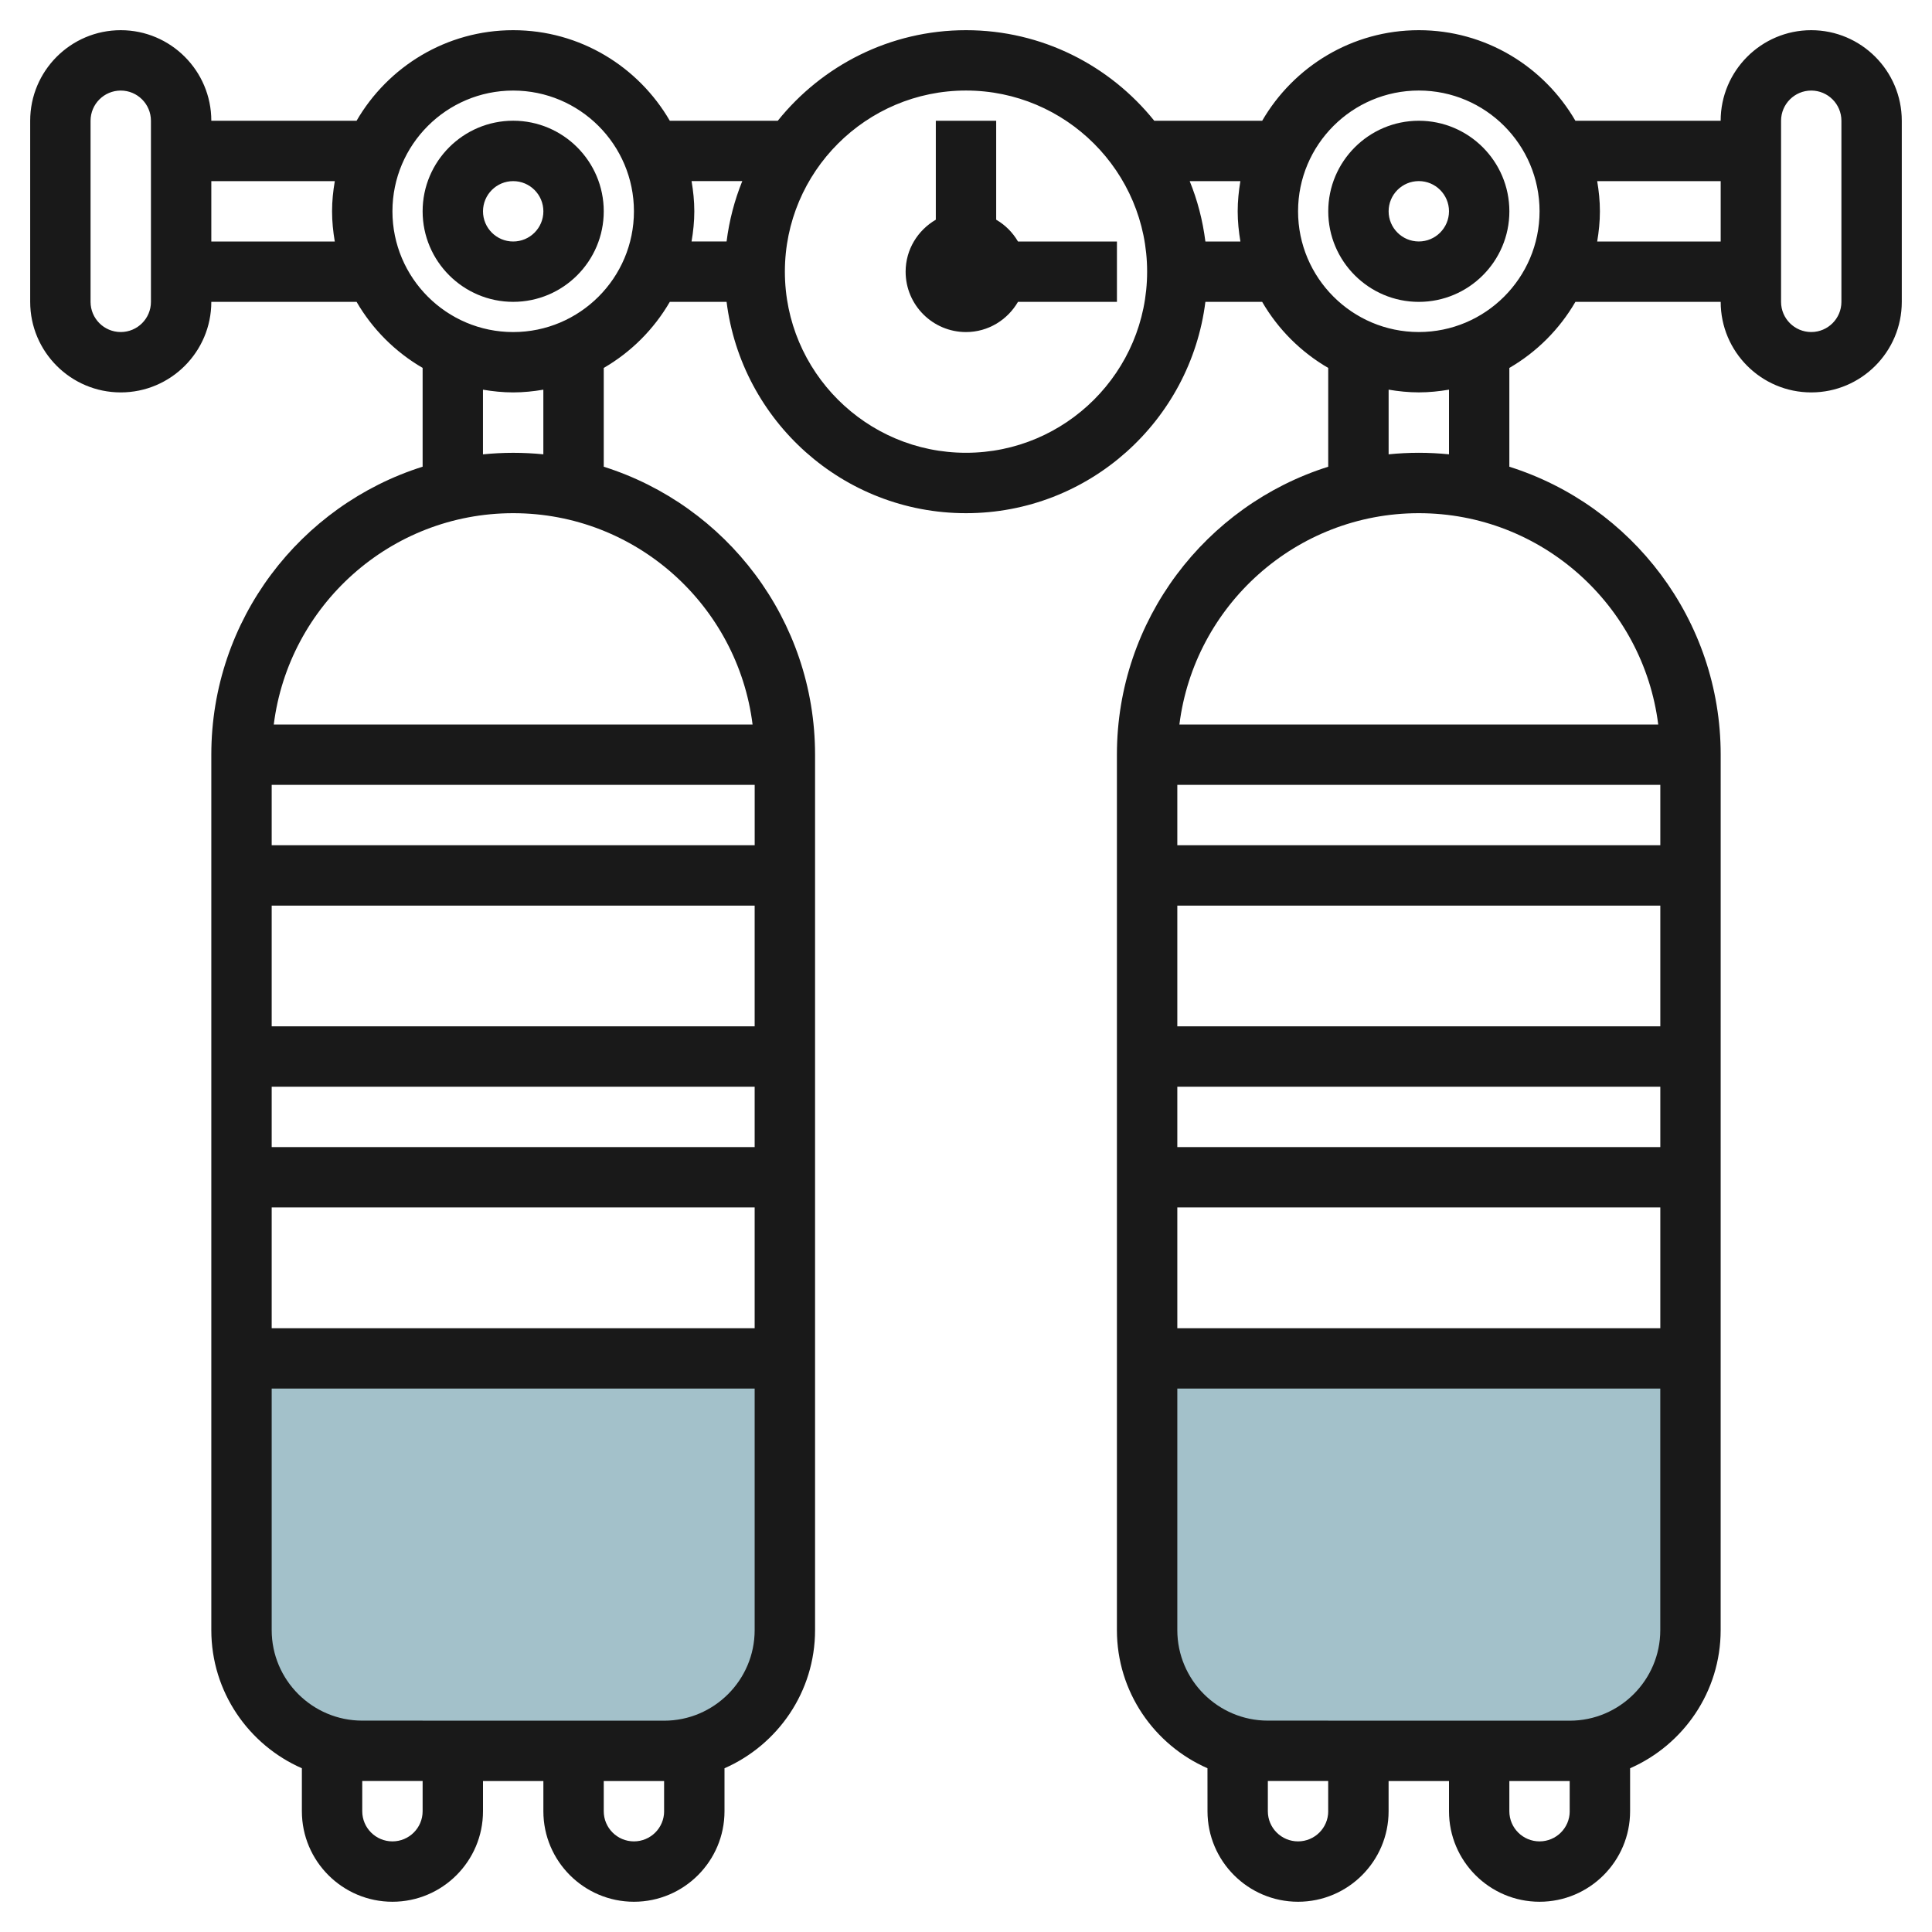
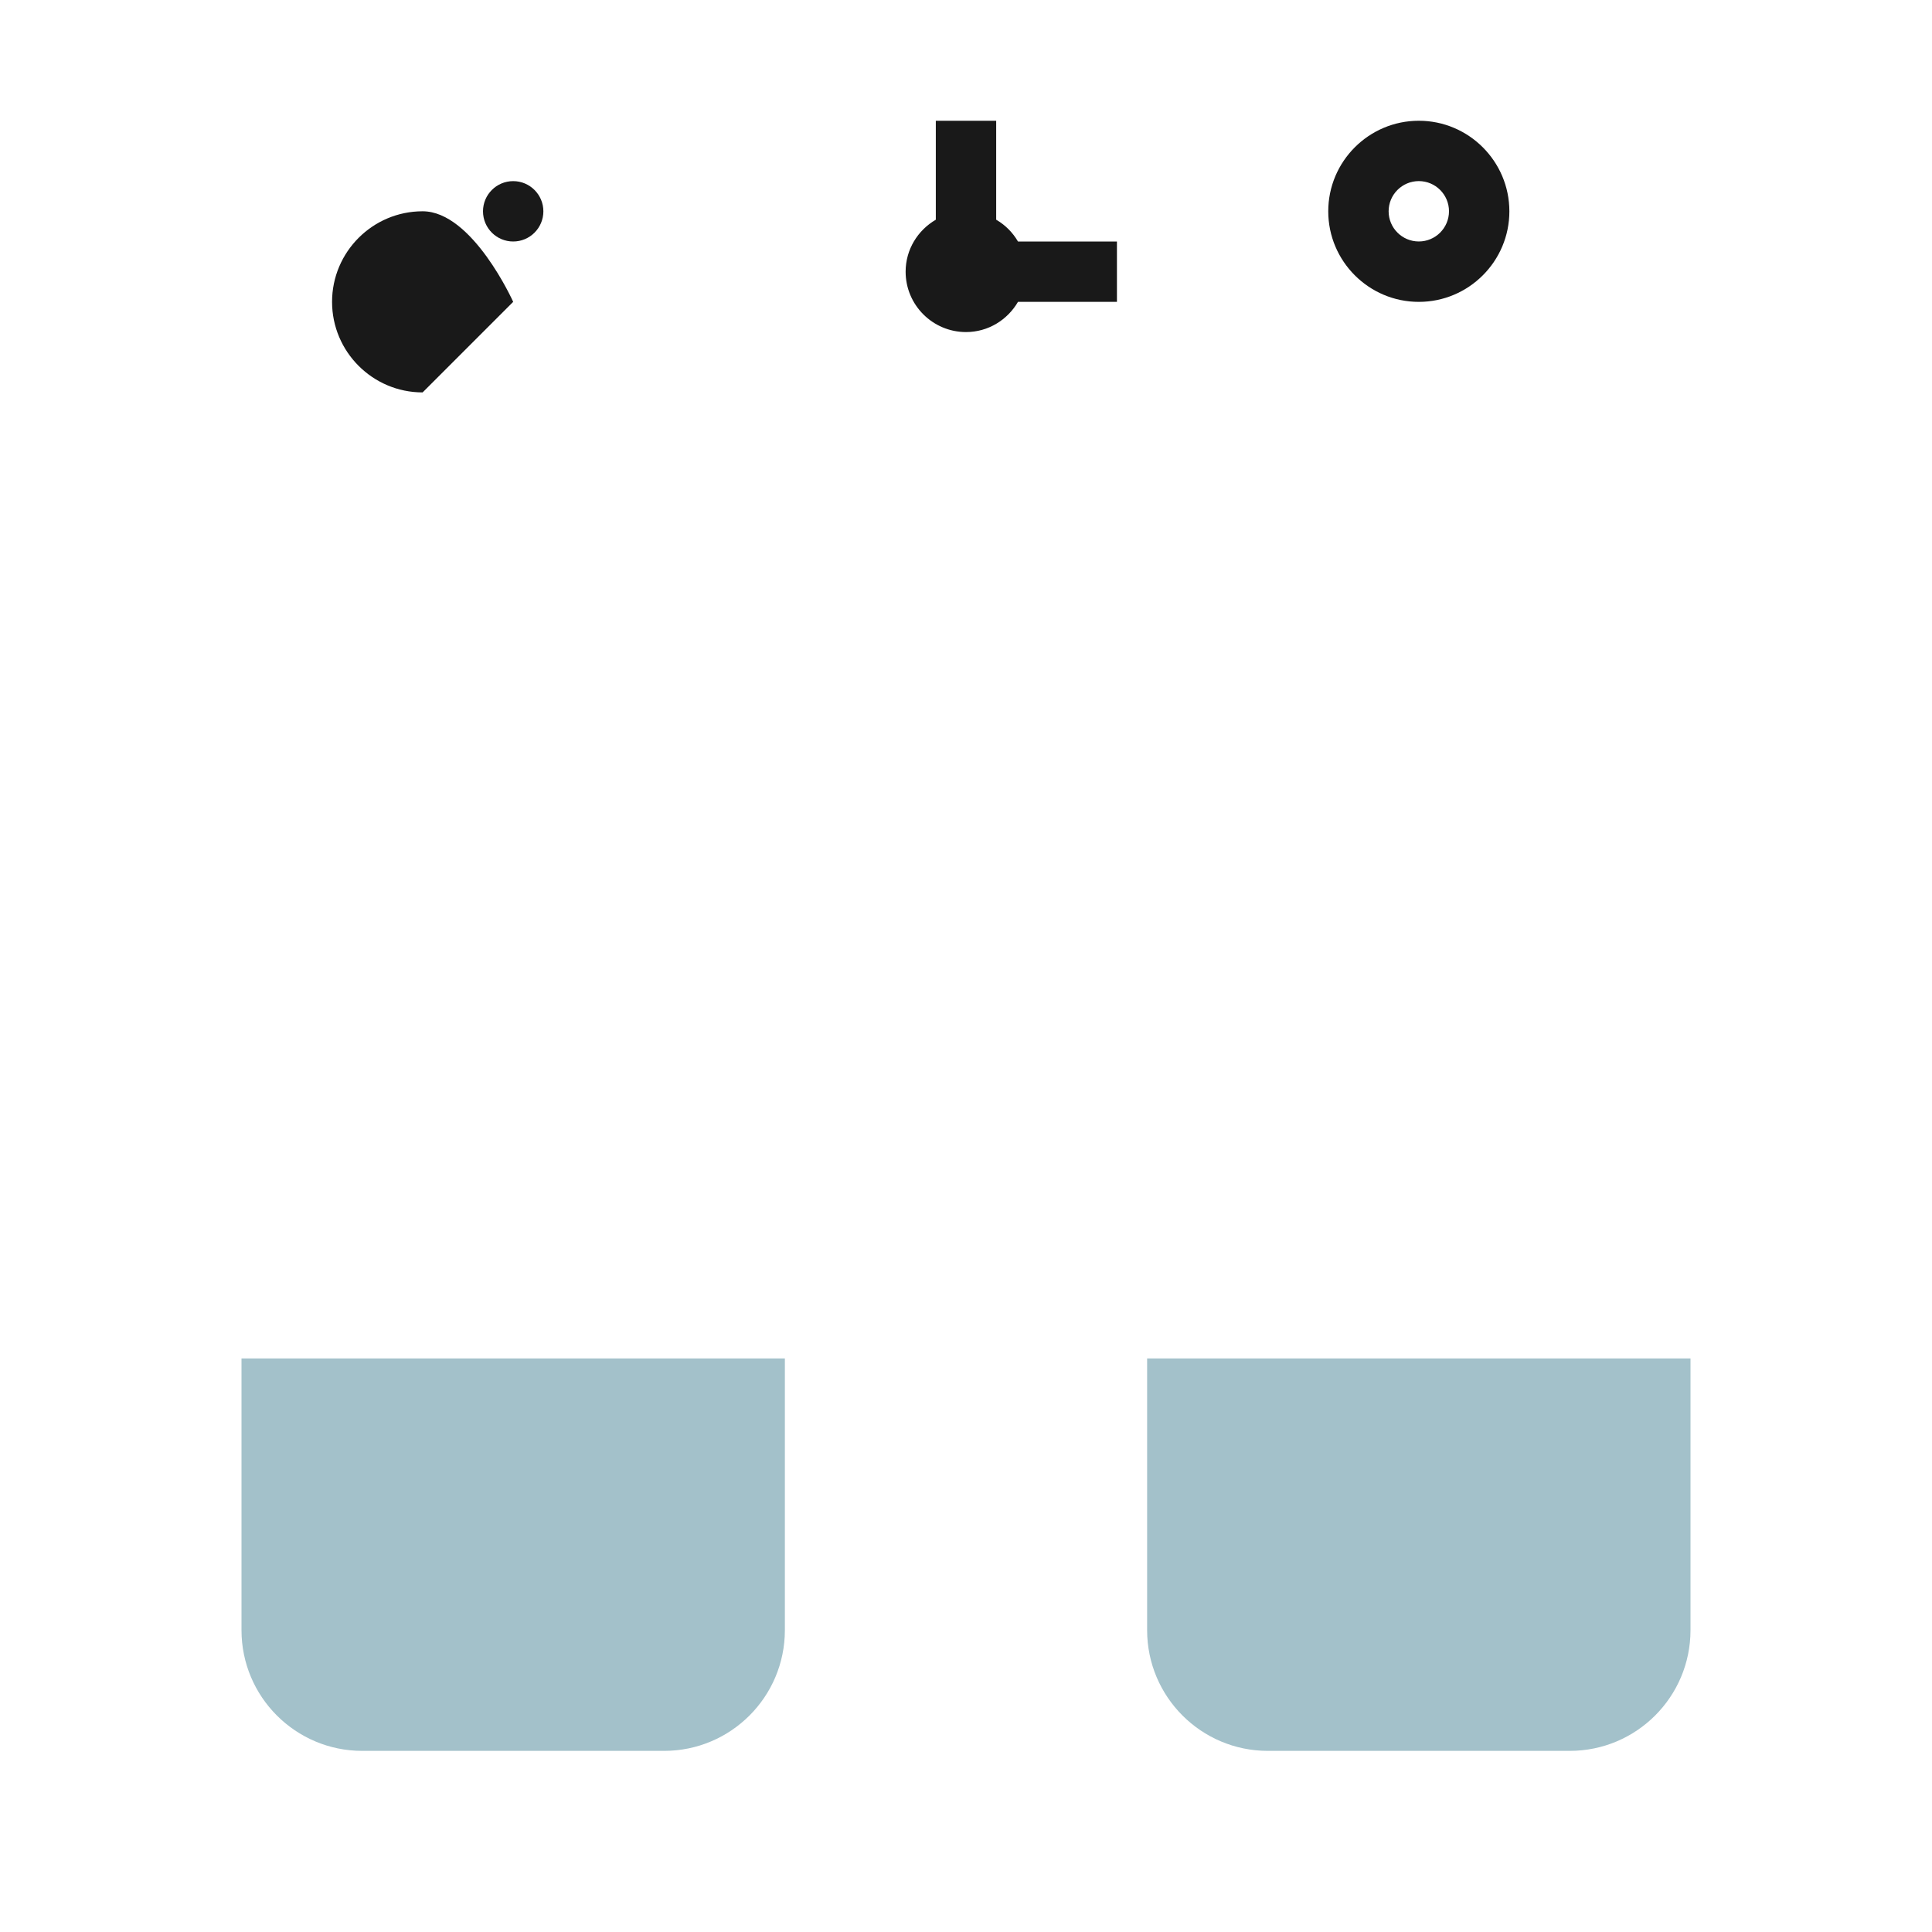
<svg xmlns="http://www.w3.org/2000/svg" id="Layer_3" enable-background="new 0 0 64 64" height="512" viewBox="0 0 64 64" width="512">
  <g>
    <path d="m56 45v9c0 2.209-1.791 4-4 4h-10c-2.209 0-4-1.791-4-4v-9z" fill="#a3c1ca" />
    <path d="m26 45v9c0 2.209-1.791 4-4 4h-10c-2.209 0-4-1.791-4-4v-9z" fill="#a3c1ca" />
    <g fill="#191919">
-       <path d="m17 9.999c1.654 0 3-1.346 3-3s-1.346-3-3-3-3 1.346-3 3 1.346 3 3 3zm0-3.999c.551 0 1 .448 1 1 0 .551-.448 1-1 1s-1-.448-1-1 .448-1 1-1z" />
+       <path d="m17 9.999s-1.346-3-3-3-3 1.346-3 3 1.346 3 3 3zm0-3.999c.551 0 1 .448 1 1 0 .551-.448 1-1 1s-1-.448-1-1 .448-1 1-1z" />
      <path d="m47 4c-1.654 0-3 1.346-3 3s1.346 3 3 3 3-1.346 3-3c-.001-1.655-1.347-3-3-3zm0 3.999c-.552 0-1-.448-1-1s.448-1 1-1c.551 0 1 .448 1 1-.001.552-.449 1-1 1z" />
-       <path d="m60 12.999c1.654 0 2.999-1.345 2.999-2.999v-6c0-1.654-1.346-3-3-3s-3 1.346-3 3h-4.812c-1.039-1.791-2.973-3-5.187-3-2.215 0-4.149 1.21-5.188 3h-3.576c-1.468-1.827-3.716-3-6.236-3s-4.768 1.174-6.235 3h-3.577c-1.04-1.791-2.973-3-5.188-3s-4.149 1.21-5.188 3h-4.812c0-1.654-1.346-3-3-3-1.655 0-3 1.345-3 3v6c0 1.654 1.346 2.999 3 2.999s3-1.345 3-2.999v-.001h4.812c.526.907 1.282 1.662 2.188 2.188v3.273c-4.053 1.278-7 5.07-7 9.54v28.999c0 2.046 1.237 3.803 3 4.577v1.424c0 1.653 1.346 2.998 3 2.998s3-1.345 3-2.998v-1.001h2v1.001c0 1.653 1.346 2.998 3 2.998s3-1.345 3-2.998v-1.424c1.763-.774 3-2.531 3-4.576v-29c0-4.469-2.947-8.261-7-9.539v-3.273c.907-.526 1.662-1.282 2.188-2.188h1.881c.494 3.94 3.858 7 7.931 7 4.072 0 7.436-3.06 7.93-7h1.881c.526.907 1.282 1.662 2.188 2.188v3.273c-4.053 1.278-7 5.07-7 9.539v28.999c0 2.046 1.237 3.803 3 4.576l.001 1.425c0 1.653 1.346 2.998 3 2.998s2.999-1.345 2.999-2.998v-1.001h2.001v1.001c0 1.653 1.346 2.998 3 2.998s2.999-1.345 2.999-2.998v-1.424c1.763-.774 3-2.531 3-4.576l.001-29c0-4.469-2.948-8.262-7.001-9.539v-3.273c.907-.526 1.662-1.282 2.188-2.188h4.813c0 1.654 1.345 2.999 3 2.999zm-1-8.999c0-.552.449-1 1-1s.999.448.999 1v6c0 .551-.448.999-.999.999-.552 0-1-.448-1-.999zm-54 6c0 .551-.448.999-1 .999h-.001c-.551 0-.999-.448-.999-.999v-6c0-.552.448-1 1-1 .551 0 1 .448 1 1zm2-2v-2h4.091c-.056.325-.091.658-.091 1 0 .341.035.674.09 1zm10-5c2.206 0 4 1.794 4 4s-1.794 4-4 4-4-1.794-4-4c0-2.207 1.794-4 4-4zm-8 34.999v-2.001h15.999v2.001zm15.999 1.999v4.001h-15.999v-4.001zm-15.999-5.999v-4h15.999v4zm0-5.999v-2h16v2zm5 32c0 .551-.449.998-1 .998-.552 0-1-.447-1-.998v-1.002h2zm8 0c0 .551-.449.998-1 .998-.552 0-1-.447-1-.998v-1h1.999v1zm0-3-10-.002c-1.654 0-3-1.346-3-3v-8h15.999v8.002c0 1.653-1.346 3-2.999 3zm2.93-33h-15.861c.495-3.94 3.858-7 7.931-7 4.072 0 7.436 3.059 7.93 7zm-6.93-8.95c-.329-.033-.663-.05-1.001-.05-.337 0-.671.018-1 .051v-2.142c.326.055.659.09 1 .09s.674-.035 1-.09v2.141zm4.909-9.051h1.68c-.256.631-.432 1.302-.52 2h-1.16c.055-.325.091-.658.091-.999 0-.342-.036-.675-.091-1.001zm9.091 9c-3.309 0-6-2.691-6-6s2.691-6 6-6c3.308 0 6 2.691 6 6s-2.692 6-6 6zm7.93-6.999c-.088-.699-.263-1.37-.52-2h1.679c-.054.325-.089.658-.089 1 0 .341.035.674.09 1zm-.93 29.999v-2.001h16v2.001zm16 1.999v4.001h-16v-4.001zm-16-5.999v-4h16v4zm0-5.999v-2h16v2zm4.999 32c0 .551-.448.998-1 .998s-1-.447-1-.998v-1.002h1.999v1.002zm8 0c0 .551-.448.998-1 .998s-1-.447-1-.998v-1h1.999v1zm.001-3-10-.002c-1.654 0-3-1.346-3-3v-8h15.999v8.002c0 1.653-1.346 3-2.999 3zm2.931-33h-15.862c.495-3.94 3.859-7 7.931-7s7.436 3.059 7.931 7zm-6.931-8.95c-.329-.033-.663-.051-1-.051-.338 0-.671.018-1 .051v-2.142c.326.055.659.09 1 .09s.674-.035 1-.09zm-1-4.051c-2.206 0-4-1.794-4-4s1.794-4 4-4 4 1.794 4 4c-.001 2.206-1.795 4-4 4zm5.909-2.999c.055-.326.09-.659.09-1 0-.342-.035-.674-.09-1h4.091v2z" />
      <path d="m33 7.278v-3.278h-2v3.278c-.595.347-1 .984-1 1.722 0 1.103.897 2 2 2 .737 0 1.375-.405 1.722-1h3.278v-2h-3.278c-.175-.3-.423-.548-.722-.722z" />
    </g>
  </g>
</svg>